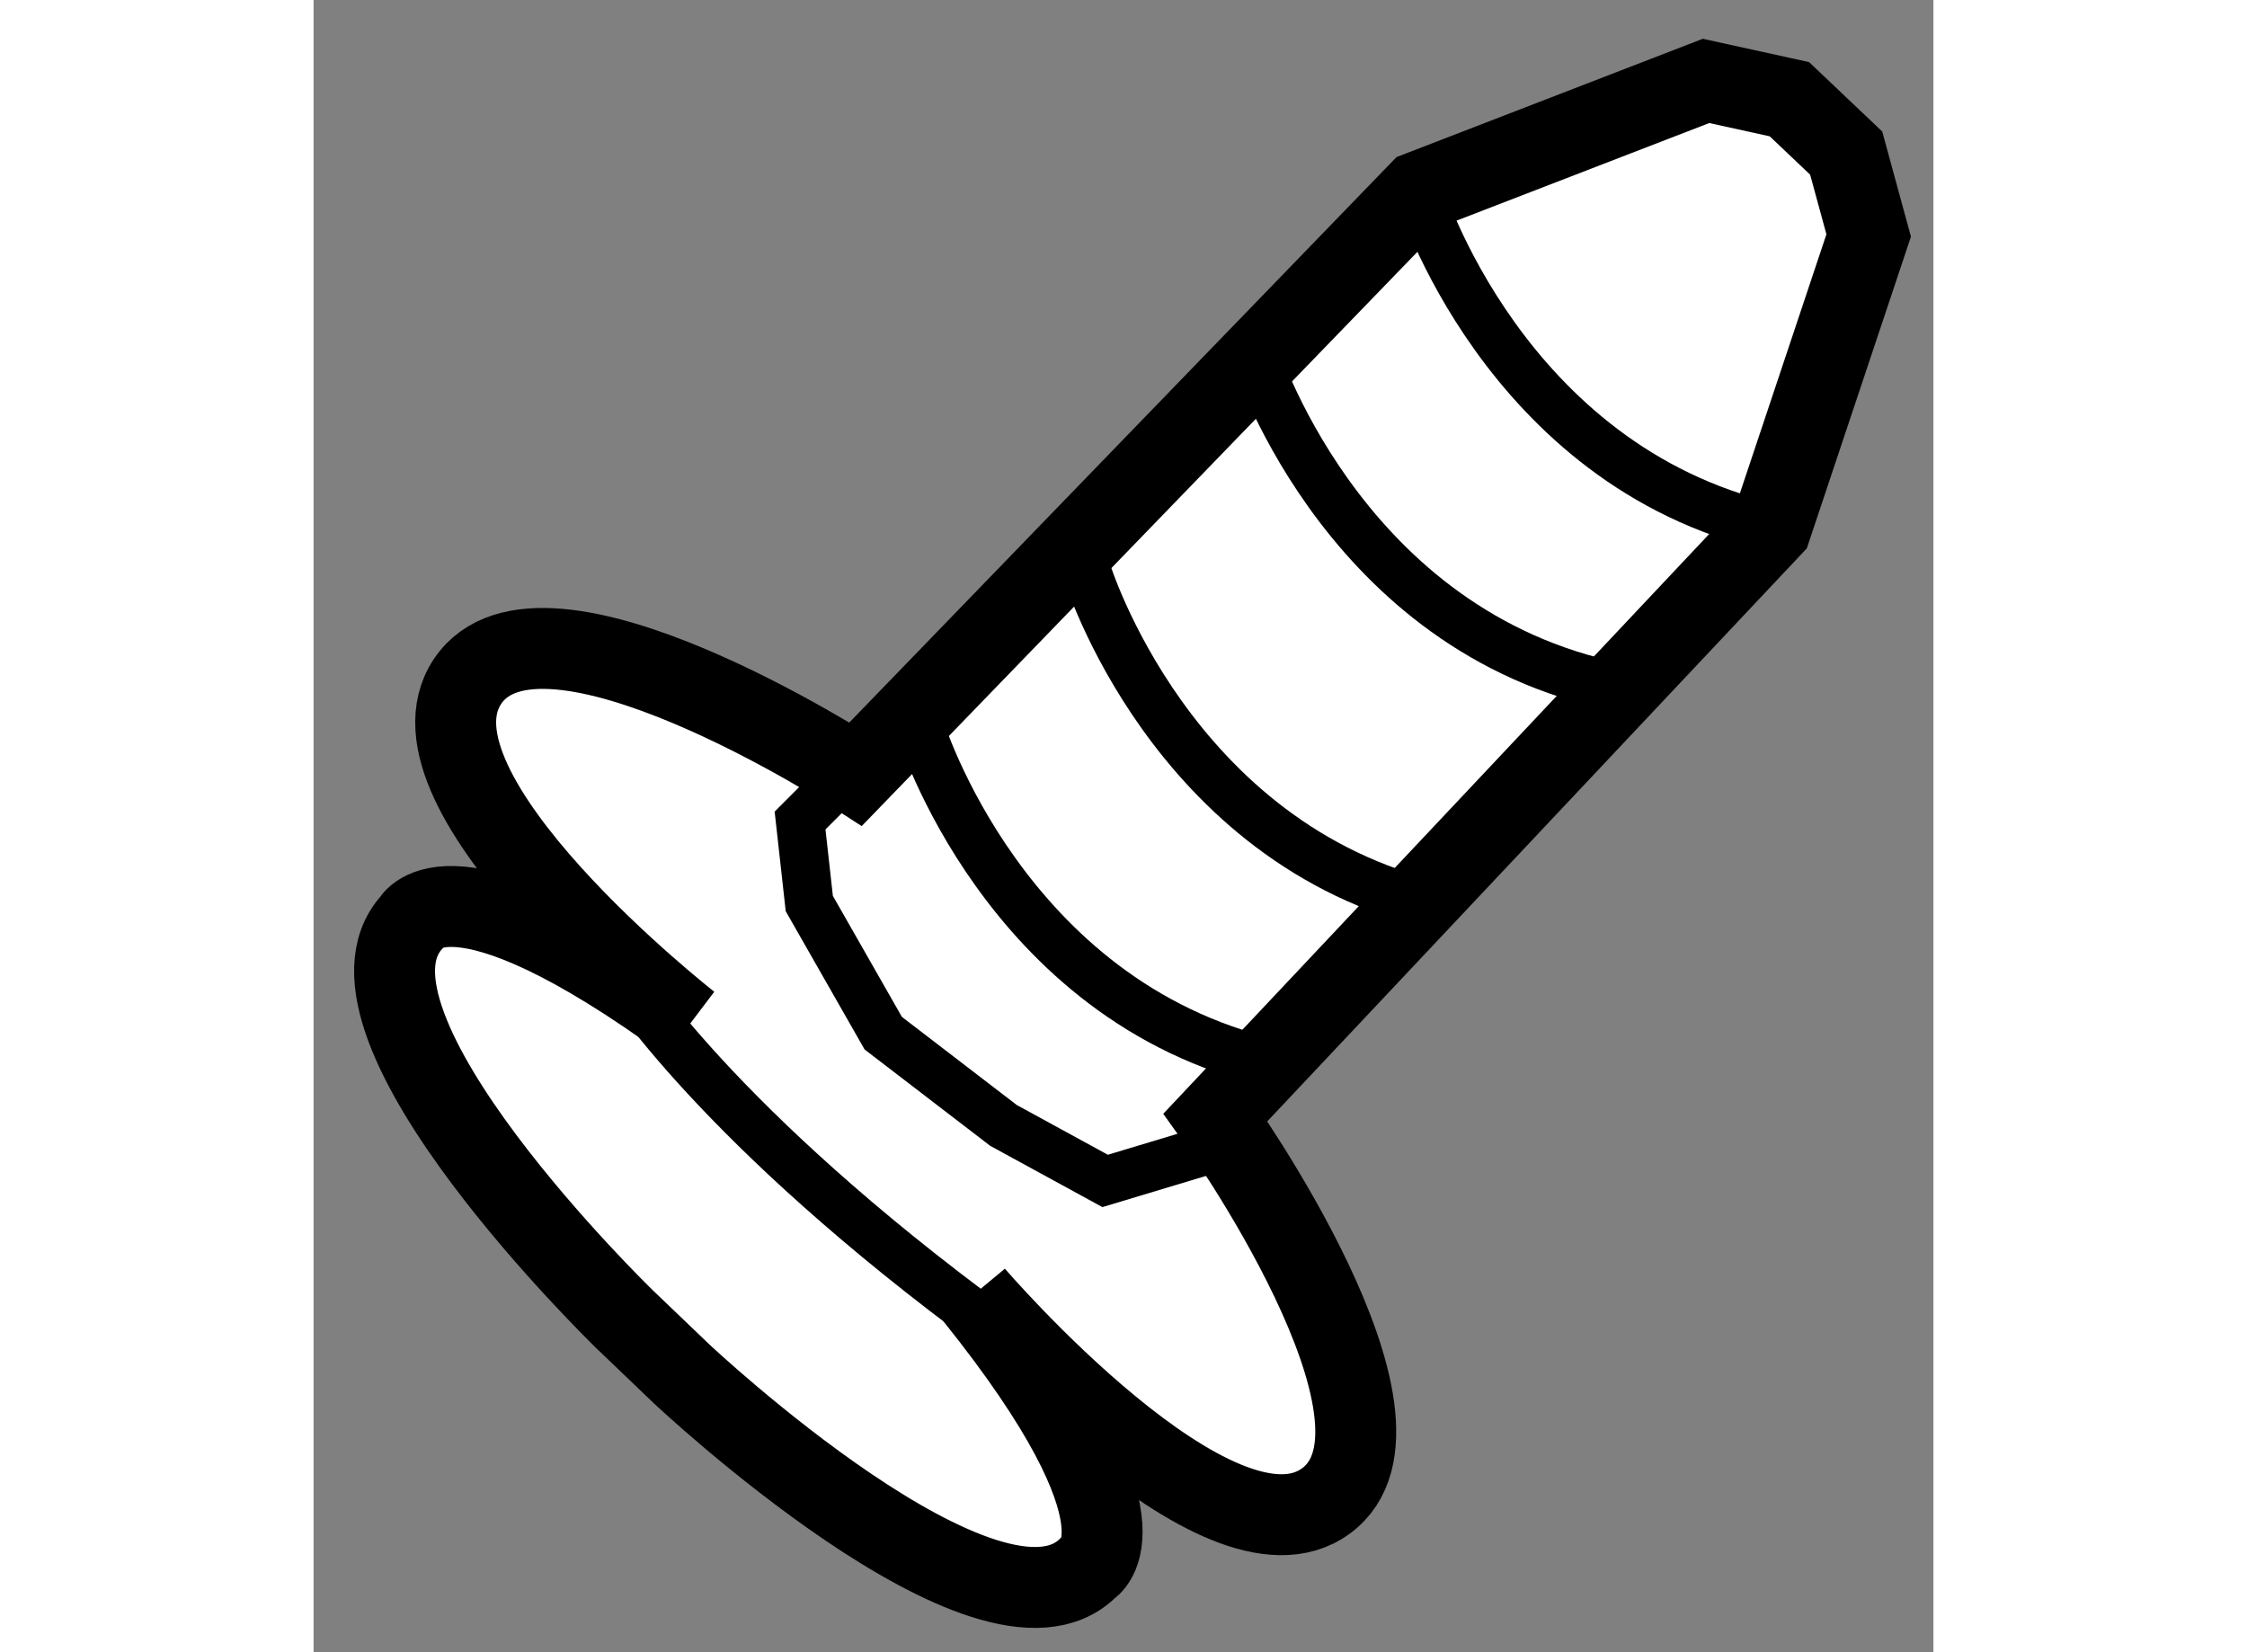
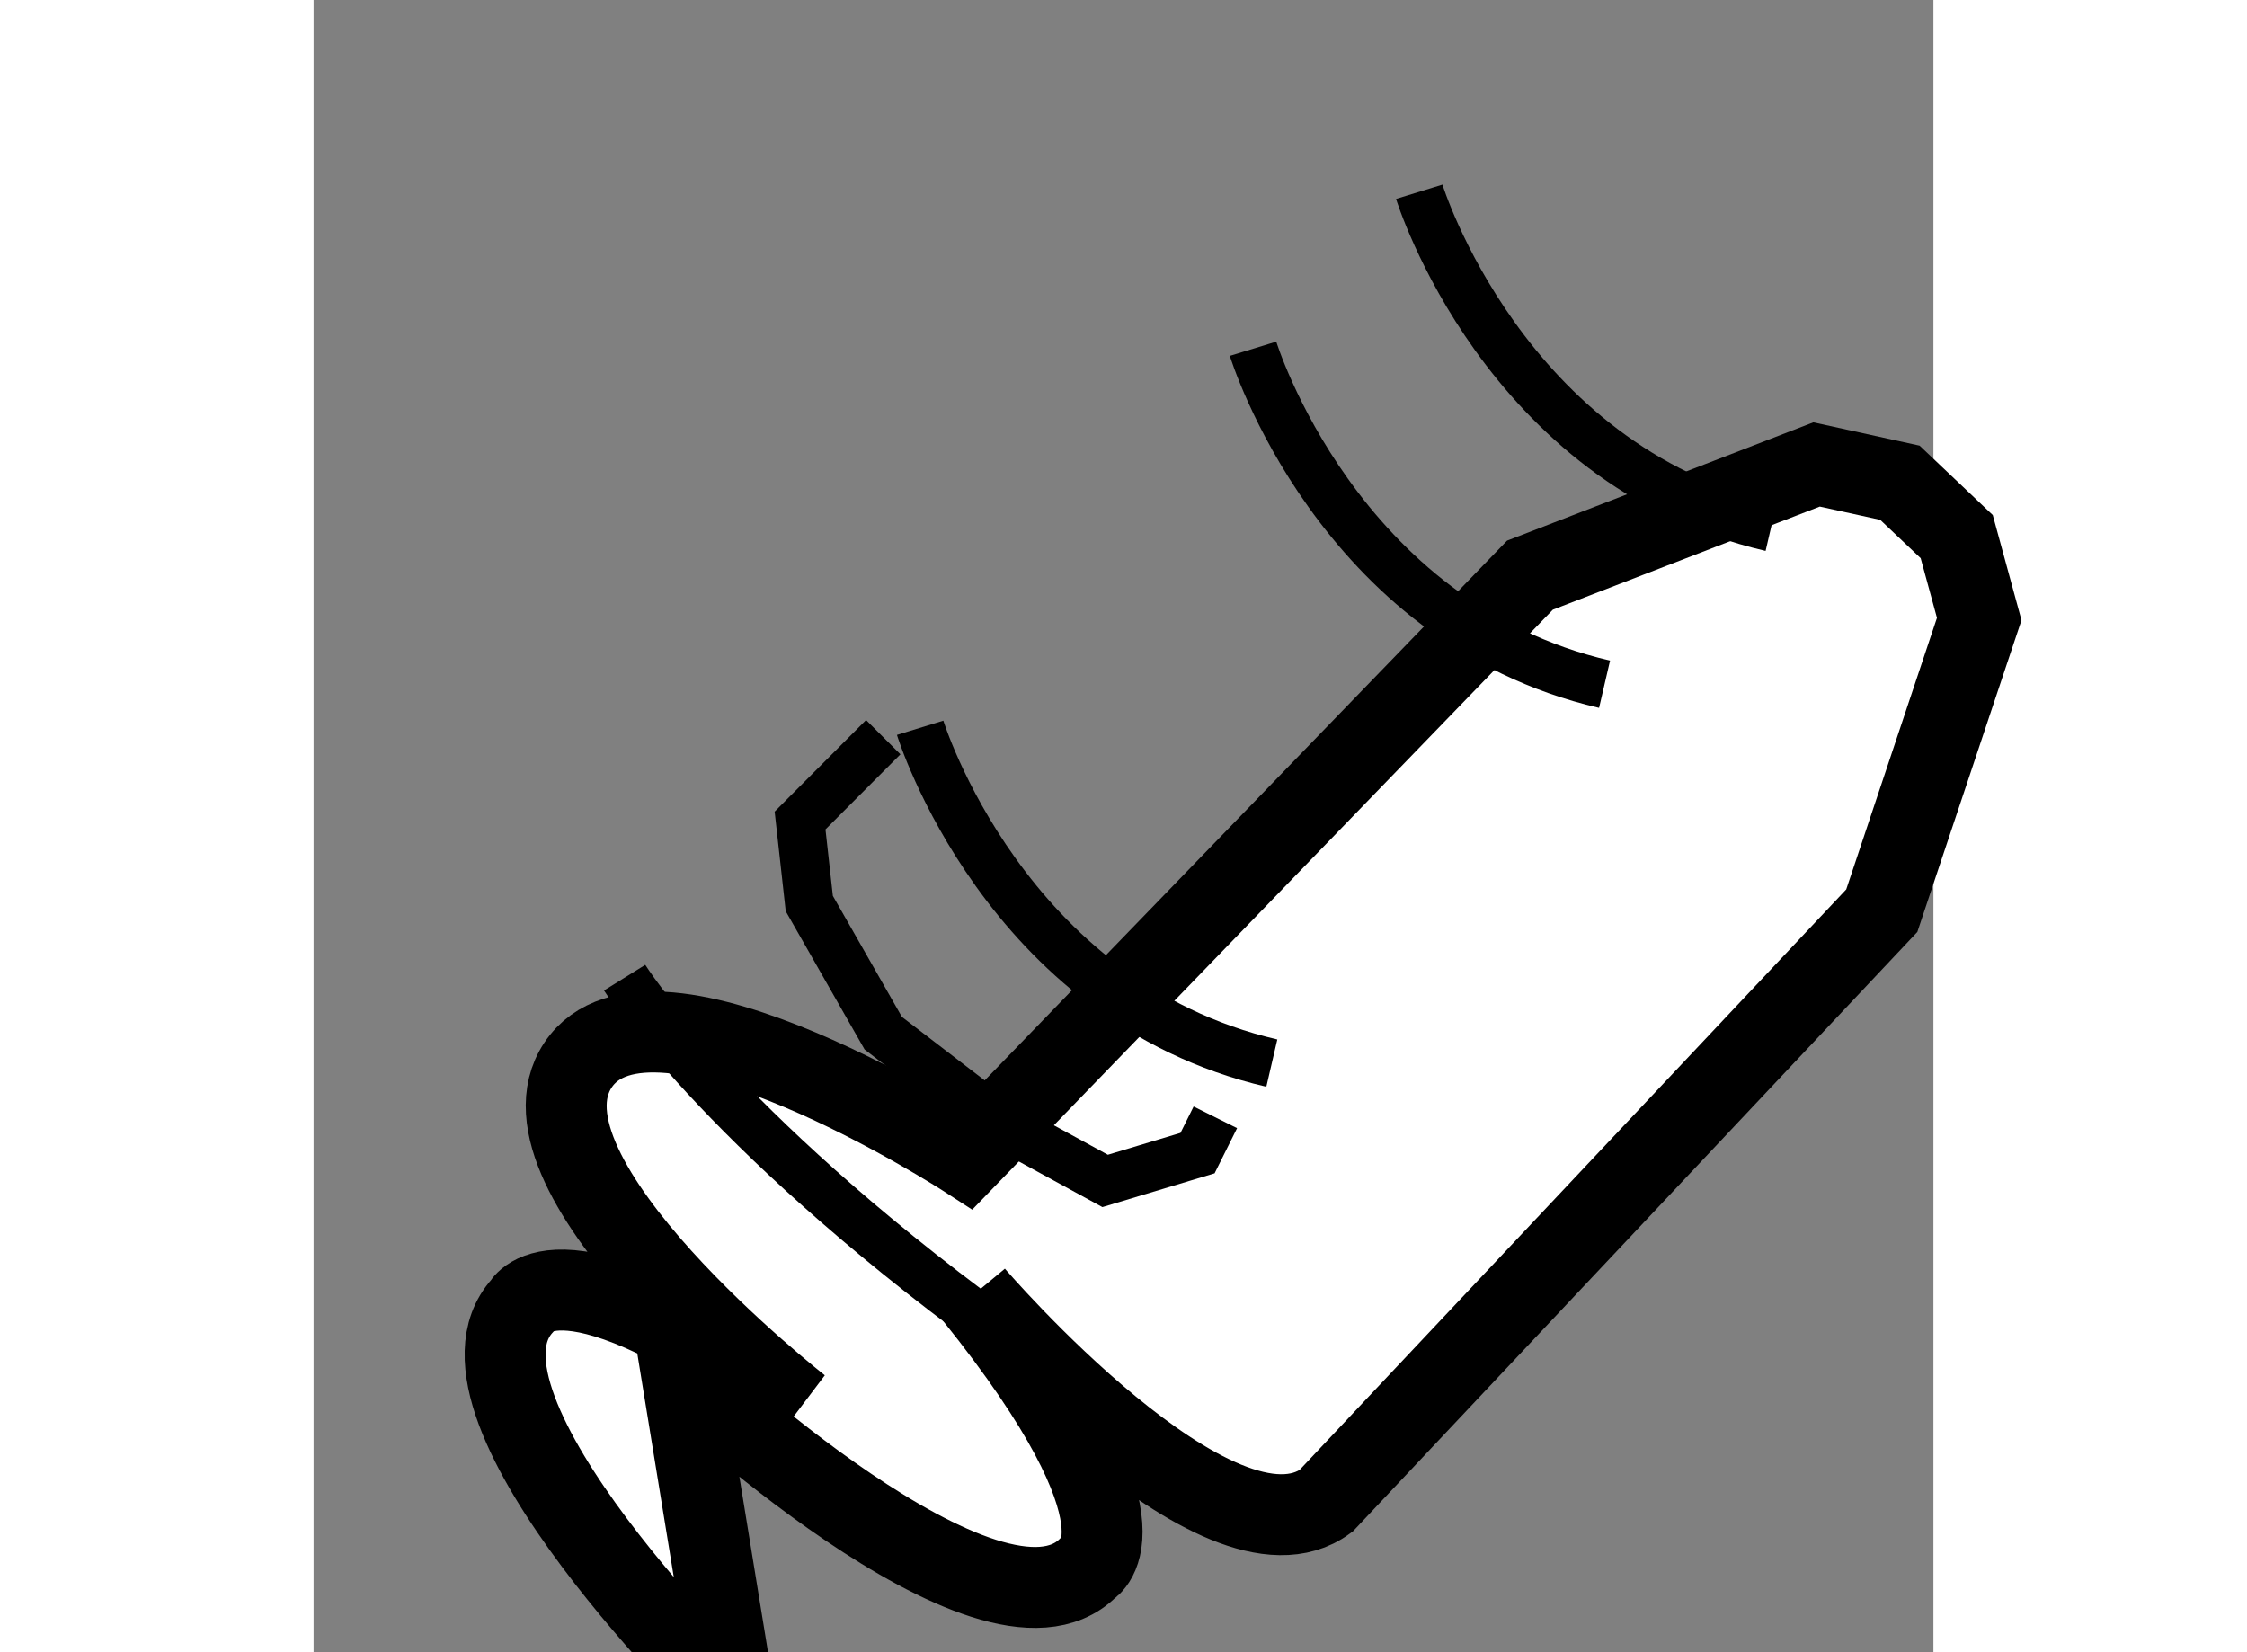
<svg xmlns="http://www.w3.org/2000/svg" version="1.1" x="0px" y="0px" width="244.8px" height="180px" viewBox="193.995 40.076 10.009 10.209" enable-background="new 0 0 244.8 180" xml:space="preserve">
  <rect x="193.995" y="40.076" width="10.009" height="10.209" fill="#808080" stroke="none" />
  <g>
-     <path fill="#FFFFFF" stroke="#000000" stroke-width="0.5" d="M196.269,48.565c0,0,1.911,1.798,2.513,1.197    c0,0,0.447-0.25-0.705-1.684c0,0,1.511,1.76,2.174,1.272c0.663-0.488-0.683-2.37-0.683-2.37l3.434-3.647l0.602-1.802l-0.139-0.509    l-0.351-0.333l-0.515-0.113l-1.771,0.684l-3.483,3.599c0,0-1.941-1.257-2.399-0.572c-0.456,0.686,1.371,2.114,1.371,2.114    c-1.484-1.086-1.714-0.628-1.714-0.628c-0.571,0.629,1.315,2.456,1.315,2.456L196.269,48.565z" />
+     <path fill="#FFFFFF" stroke="#000000" stroke-width="0.5" d="M196.269,48.565c0,0,1.911,1.798,2.513,1.197    c0,0,0.447-0.25-0.705-1.684c0,0,1.511,1.76,2.174,1.272l3.434-3.647l0.602-1.802l-0.139-0.509    l-0.351-0.333l-0.515-0.113l-1.771,0.684l-3.483,3.599c0,0-1.941-1.257-2.399-0.572c-0.456,0.686,1.371,2.114,1.371,2.114    c-1.484-1.086-1.714-0.628-1.714-0.628c-0.571,0.629,1.315,2.456,1.315,2.456L196.269,48.565z" />
    <path fill="none" stroke="#000000" stroke-width="0.3" d="M195.917,46.117c0,0,0.568,0.914,2.283,2.17" />
    <polyline fill="none" stroke="#000000" stroke-width="0.3" points="197.515,44.631 197.001,45.146 197.058,45.659 197.515,46.46     198.258,47.03 198.886,47.373 199.457,47.201 199.567,46.98   " />
    <path fill="none" stroke="#000000" stroke-width="0.3" d="M200.827,41.261c0,0,0.52,1.689,2.174,2.073" />
    <path fill="none" stroke="#000000" stroke-width="0.3" d="M199.8,42.231c0,0,0.518,1.689,2.172,2.073" />
-     <path fill="none" stroke="#000000" stroke-width="0.3" d="M198.772,43.603c0,0,0.518,1.689,2.172,2.072" />
    <path fill="none" stroke="#000000" stroke-width="0.3" d="M197.743,44.573c0,0,0.519,1.688,2.173,2.072" />
  </g>
</svg>